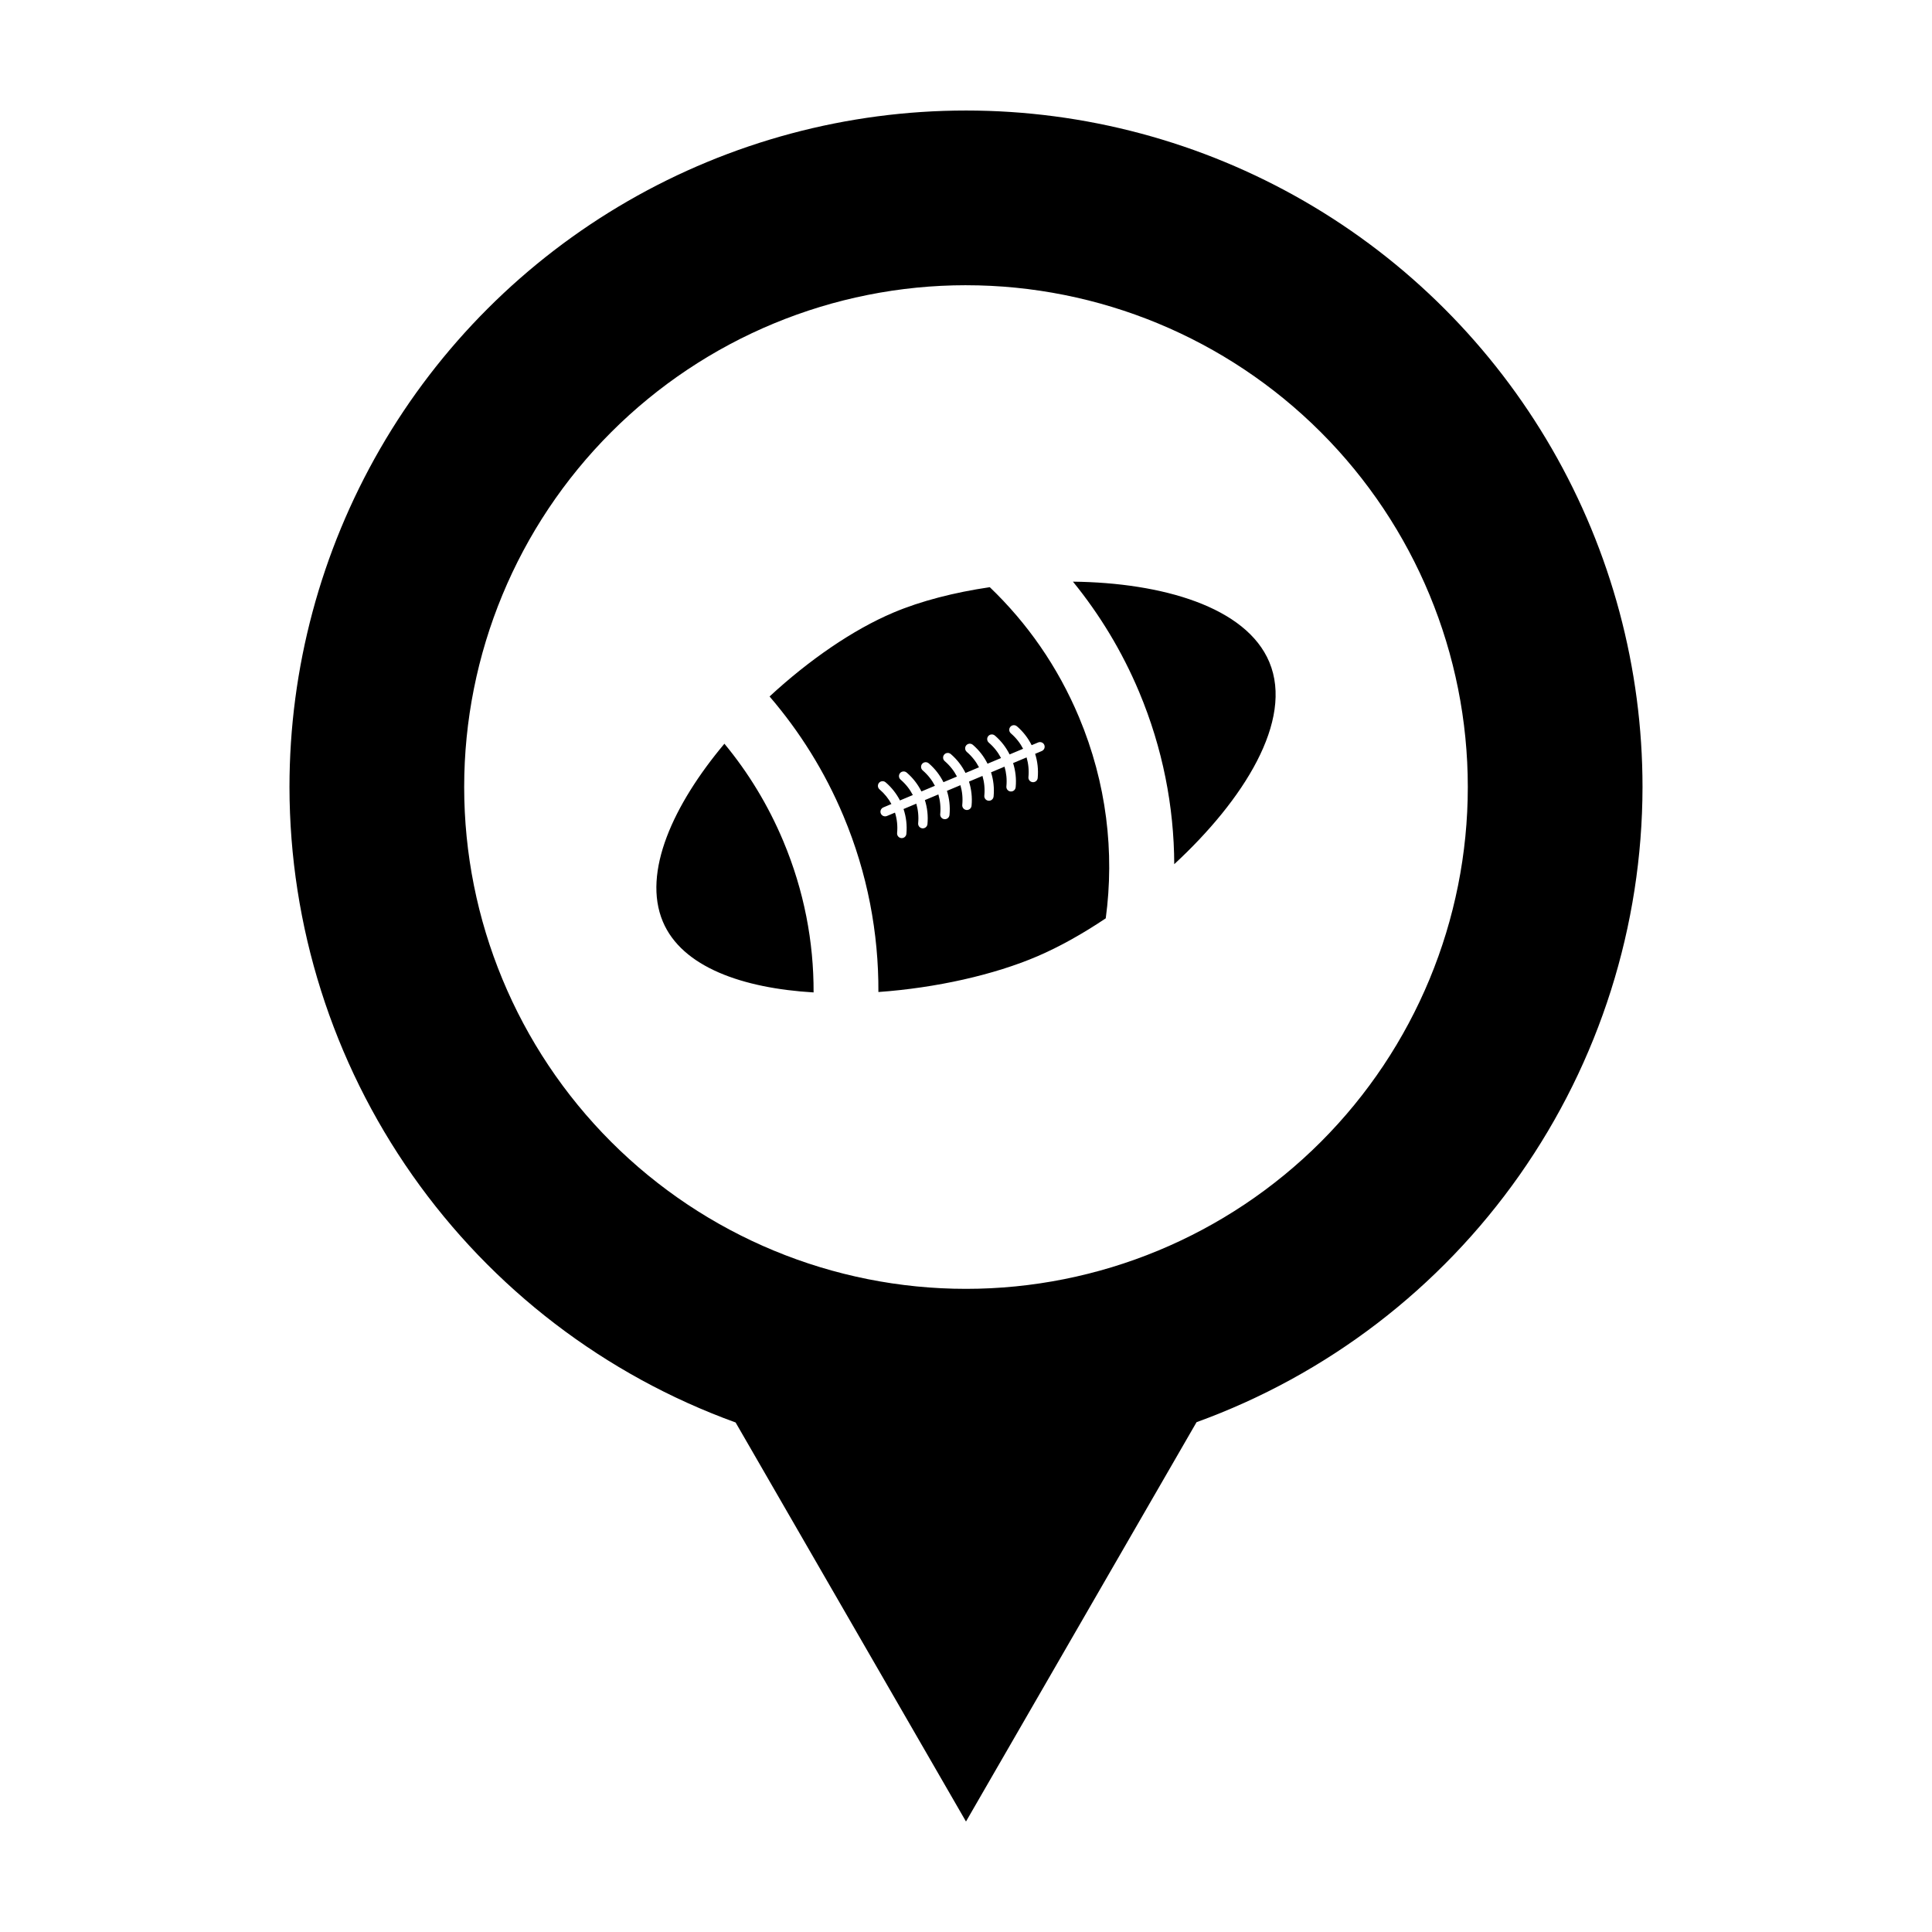
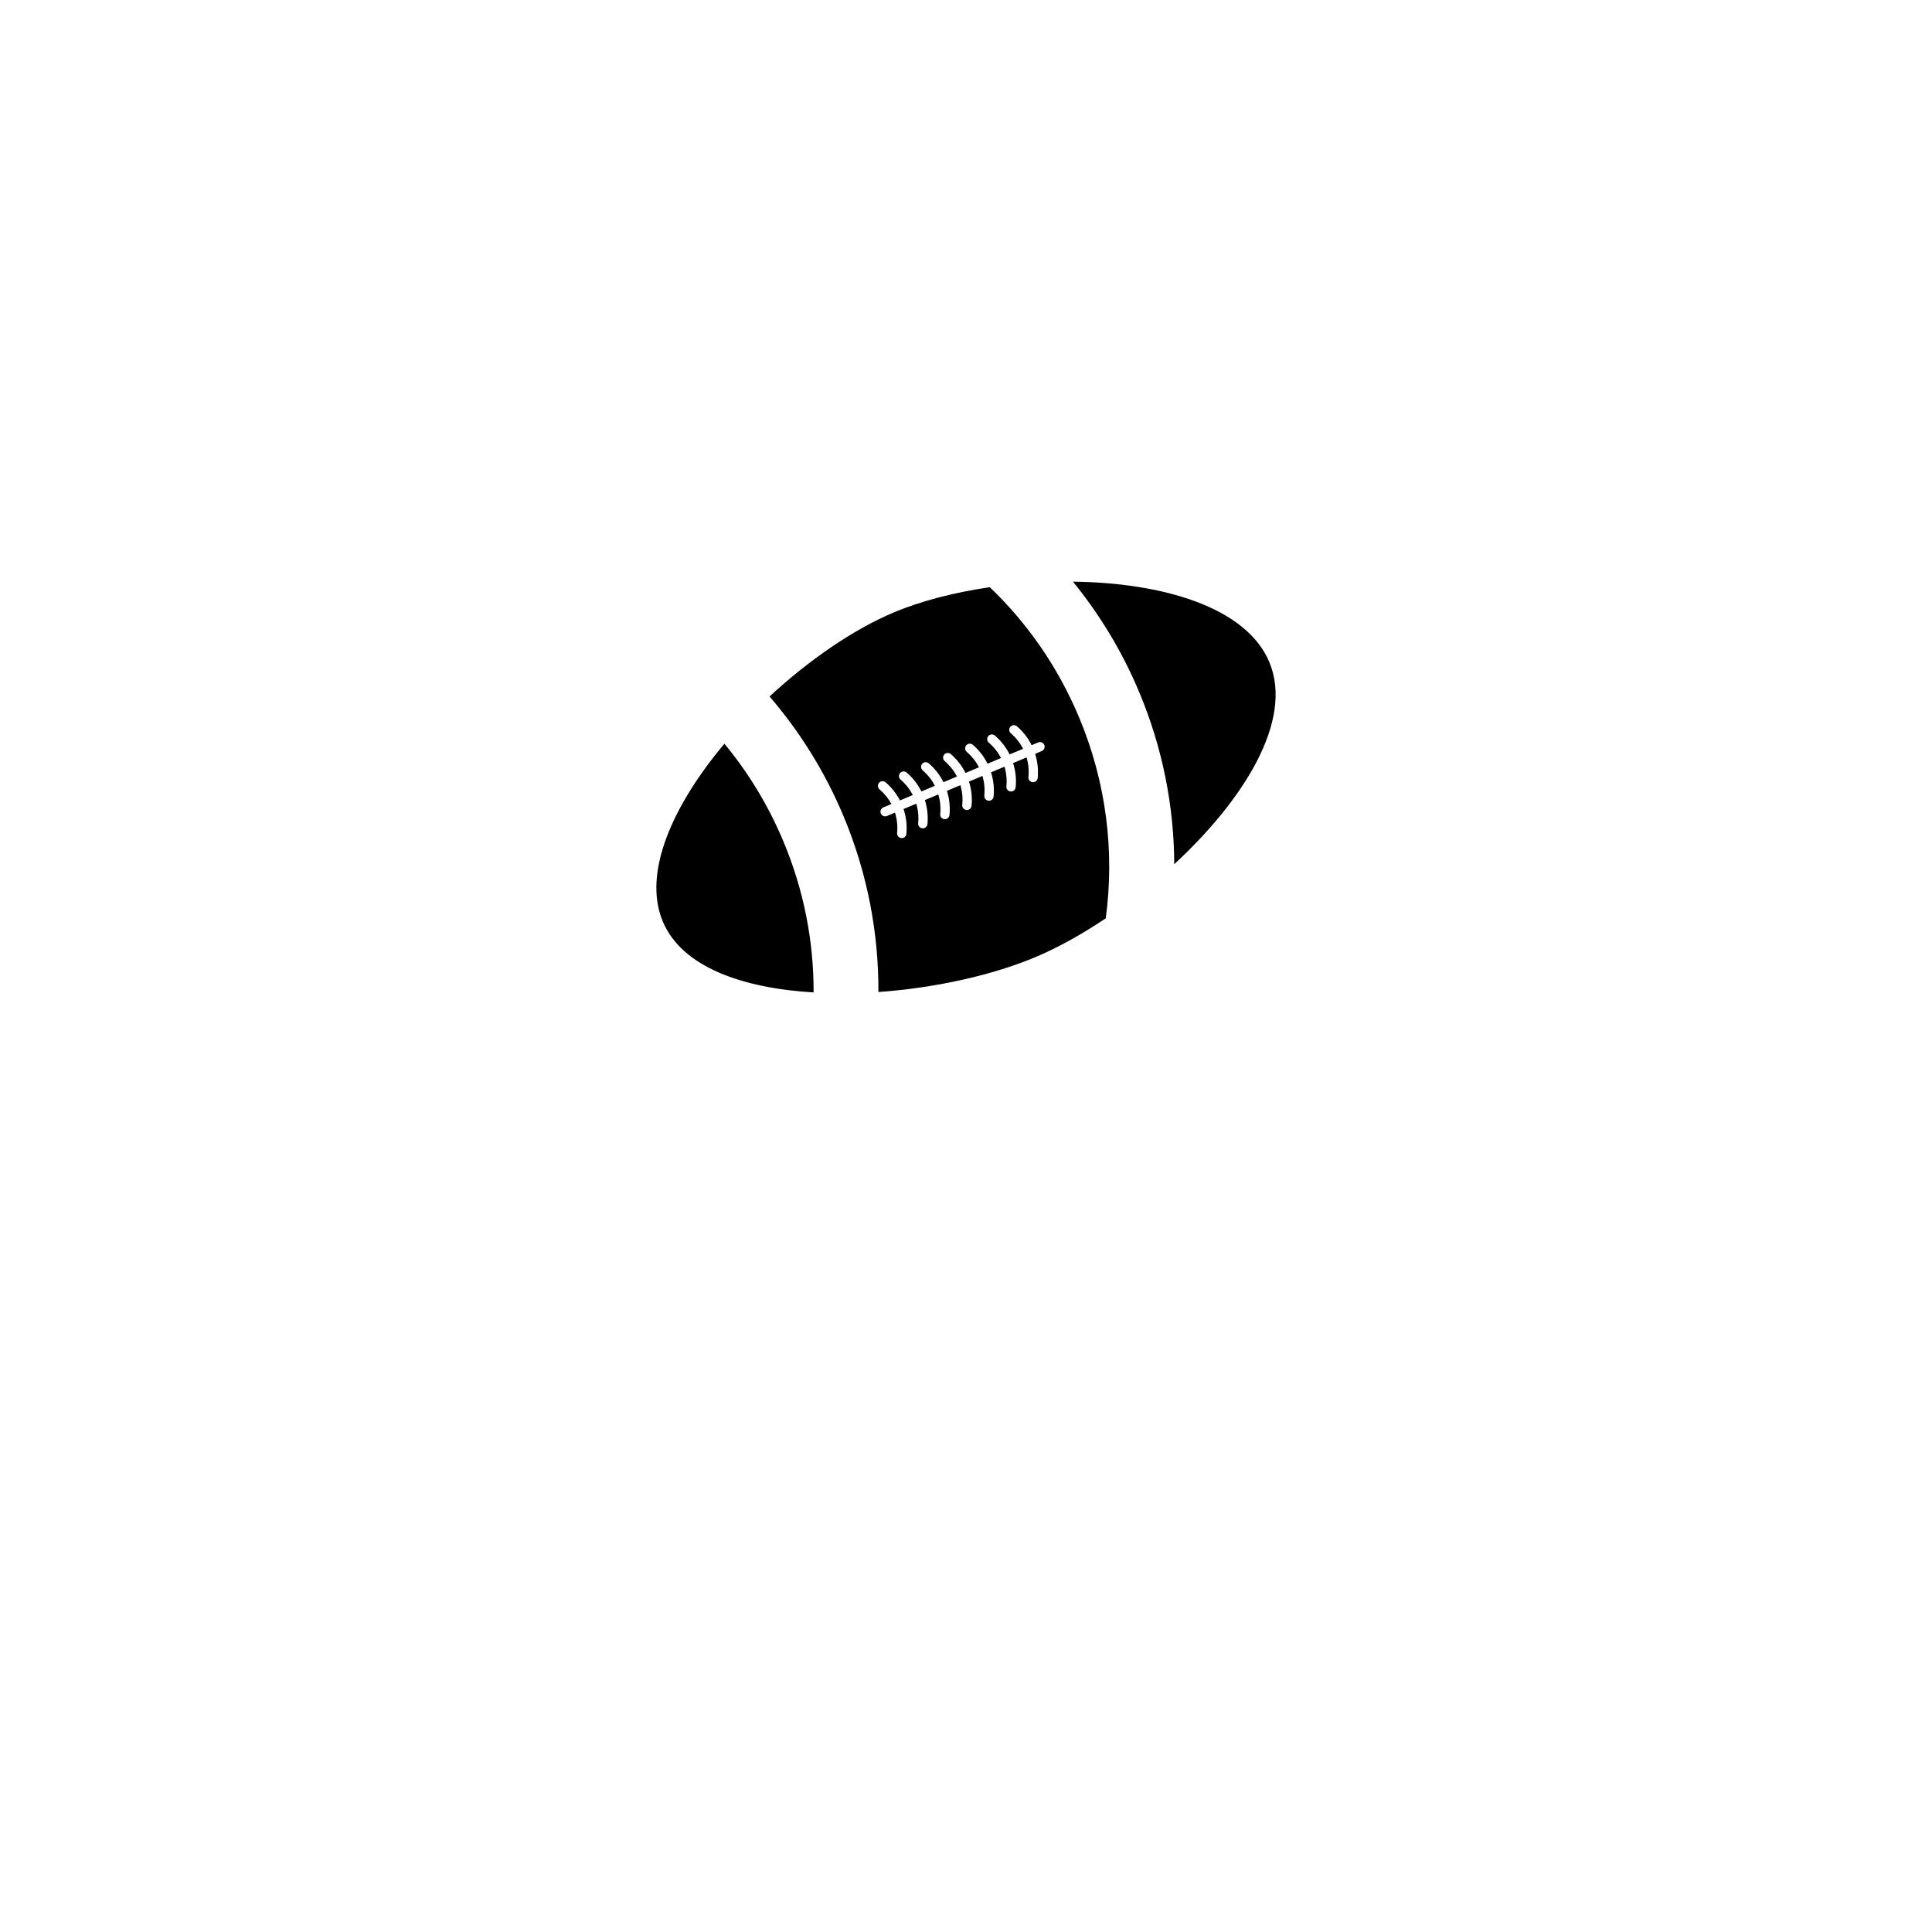
<svg xmlns="http://www.w3.org/2000/svg" fill="#000000" width="800px" height="800px" version="1.1" viewBox="144 144 512 512">
  <g>
-     <path d="m400 173.29c-31.473 0-62.391 8.285-89.645 24.02-27.254 15.734-49.887 38.367-65.621 65.625-15.738 27.254-24.02 58.172-24.02 89.641 0.035 36.812 11.398 72.723 32.555 102.85 21.152 30.125 51.066 53.012 85.676 65.547l61.051 105.75 61.102-105.83h0.004c34.59-12.539 64.48-35.414 85.625-65.527 21.141-30.109 32.508-65.996 32.555-102.79 0.004-31.473-8.281-62.387-24.016-89.645-15.738-27.254-38.371-49.887-65.625-65.621-27.254-15.734-58.172-24.02-89.641-24.02zm0 46.301c35.27 0 69.094 14.012 94.035 38.949 24.938 24.938 38.949 58.766 38.949 94.035 0 35.27-14.012 69.094-38.949 94.035-24.941 24.938-58.766 38.949-94.035 38.949s-69.098-14.012-94.035-38.949c-24.941-24.941-38.953-58.766-38.953-94.035 0-35.27 14.012-69.098 38.953-94.035 24.938-24.941 58.766-38.953 94.035-38.953z" />
    <path d="m380.77 306.34c-10.707 4.519-22.418 12.602-32.828 22.234 7.945 9.238 14.617 19.832 19.578 31.664 6.398 15.25 9.336 31.082 9.266 46.656 15.305-1.086 30.699-4.559 42.184-9.492 5.766-2.477 11.93-5.922 18.066-10.035 2.359-17.488 0.246-35.824-7.09-53.316-5.629-13.422-13.773-24.996-23.641-34.441-9.375 1.379-18.23 3.644-25.535 6.727zm47.57-8.199c7.047 8.656 13.012 18.426 17.543 29.23 6.258 14.914 9.242 30.395 9.305 45.645 18.332-16.941 31.711-38.031 25.195-53.559-6.137-14.629-28.414-21.039-52.043-21.312zm-92.363 42.953c-13.539 16.133-21.793 34.086-16.32 47.129 5.074 12.094 21.203 17.668 39.953 18.781 0.055-13.359-2.519-26.961-8.023-40.082-4.019-9.582-9.316-18.23-15.609-25.828zm46.941 7.481h-0.004c0.039-0.02 0.074-0.035 0.113-0.051 0.434-0.168 0.926-0.082 1.273 0.227 1.656 1.422 2.953 3.125 3.887 4.992l3.578-1.5c-0.785-1.512-1.859-2.894-3.231-4.074h0.004c-0.32-0.262-0.488-0.668-0.441-1.082 0.043-0.41 0.289-0.773 0.66-0.965 0.035-0.02 0.074-0.035 0.113-0.051 0.434-0.168 0.922-0.082 1.27 0.227 1.656 1.422 2.953 3.125 3.887 4.992l3.578-1.5c-0.785-1.512-1.859-2.894-3.231-4.074h0.004c-0.32-0.262-0.484-0.668-0.441-1.082 0.047-0.41 0.293-0.773 0.66-0.965 0.039-0.016 0.078-0.035 0.117-0.051 0.43-0.172 0.926-0.086 1.273 0.227 1.656 1.422 2.949 3.125 3.883 4.996l3.578-1.5c-0.785-1.512-1.859-2.894-3.231-4.074h0.004c-0.32-0.266-0.484-0.672-0.441-1.086 0.043-0.414 0.293-0.773 0.664-0.965 0.035-0.02 0.074-0.035 0.113-0.051 0.434-0.168 0.922-0.082 1.27 0.227 1.656 1.422 2.949 3.125 3.883 4.996l3.578-1.5c-0.785-1.512-1.859-2.894-3.231-4.074h0.004c-0.32-0.266-0.484-0.672-0.441-1.086 0.047-0.414 0.297-0.773 0.664-0.965 0.039-0.02 0.078-0.035 0.117-0.051 0.43-0.168 0.922-0.082 1.27 0.227 1.656 1.422 2.953 3.125 3.887 4.992l3.578-1.5c-0.785-1.512-1.859-2.894-3.231-4.074h0.004c-0.32-0.262-0.484-0.668-0.441-1.082 0.043-0.41 0.293-0.773 0.66-0.965 0.035-0.02 0.074-0.035 0.113-0.051 0.434-0.168 0.926-0.082 1.273 0.227 1.656 1.422 2.953 3.125 3.887 4.992l1.715-0.719c0.641-0.27 1.375 0.02 1.637 0.652 0.266 0.629-0.039 1.355-0.684 1.625l-1.746 0.734c0.637 2.019 0.891 4.168 0.684 6.375-0.023 0.332-0.18 0.637-0.434 0.852-0.254 0.215-0.582 0.316-0.914 0.285-0.332-0.031-0.637-0.195-0.844-0.453-0.207-0.258-0.305-0.59-0.266-0.918 0.172-1.809-0.016-3.555-0.492-5.191l-3.574 1.5c0.637 2.019 0.895 4.168 0.684 6.375h-0.004c-0.02 0.336-0.176 0.645-0.43 0.863-0.254 0.215-0.586 0.32-0.918 0.289-0.332-0.031-0.641-0.199-0.848-0.461-0.207-0.258-0.301-0.594-0.258-0.926 0.172-1.809-0.016-3.551-0.496-5.188l-3.574 1.5c0.637 2.019 0.891 4.168 0.68 6.375h-0.004c-0.02 0.332-0.176 0.645-0.43 0.863-0.254 0.215-0.586 0.32-0.918 0.289s-0.641-0.199-0.848-0.457c-0.207-0.262-0.301-0.598-0.258-0.93 0.172-1.809-0.016-3.555-0.492-5.188l-3.574 1.5c0.637 2.019 0.895 4.168 0.684 6.375l-0.004-0.004c-0.02 0.336-0.176 0.648-0.43 0.863-0.254 0.219-0.586 0.324-0.918 0.293-0.332-0.031-0.641-0.195-0.848-0.457-0.211-0.262-0.305-0.594-0.262-0.926 0.172-1.809-0.016-3.551-0.492-5.188l-3.574 1.5c0.637 2.019 0.891 4.168 0.684 6.375l-0.004-0.004c-0.023 0.332-0.18 0.641-0.434 0.852-0.254 0.215-0.586 0.316-0.914 0.285-0.332-0.031-0.633-0.195-0.844-0.453-0.207-0.258-0.305-0.59-0.266-0.918 0.172-1.809-0.016-3.551-0.492-5.188l-3.574 1.5c0.637 2.019 0.891 4.168 0.684 6.375h-0.004c-0.066 0.676-0.668 1.172-1.344 1.109-0.68-0.066-1.18-0.664-1.117-1.344 0.172-1.809-0.016-3.555-0.492-5.191l-3.383 1.418c0.688 2.078 0.973 4.301 0.754 6.586v0.004c-0.031 0.324-0.188 0.629-0.441 0.836-0.254 0.211-0.578 0.312-0.906 0.281s-0.629-0.191-0.836-0.445c-0.211-0.254-0.309-0.578-0.277-0.906 0.18-1.891-0.031-3.703-0.562-5.402l-2.117 0.887c-0.641 0.27-1.375-0.023-1.637-0.652-0.266-0.629 0.039-1.355 0.684-1.625l2.125-0.891c-0.773-1.434-1.82-2.742-3.133-3.867-0.32-0.262-0.484-0.672-0.441-1.082 0.047-0.414 0.293-0.777 0.664-0.965 0.035-0.02 0.074-0.035 0.113-0.051 0.434-0.172 0.922-0.086 1.27 0.223 1.598 1.371 2.863 3 3.793 4.793l3.41-1.43c-0.785-1.512-1.859-2.894-3.231-4.074h0.004c-0.32-0.262-0.488-0.672-0.441-1.082 0.043-0.414 0.293-0.777 0.664-0.965z" />
  </g>
</svg>